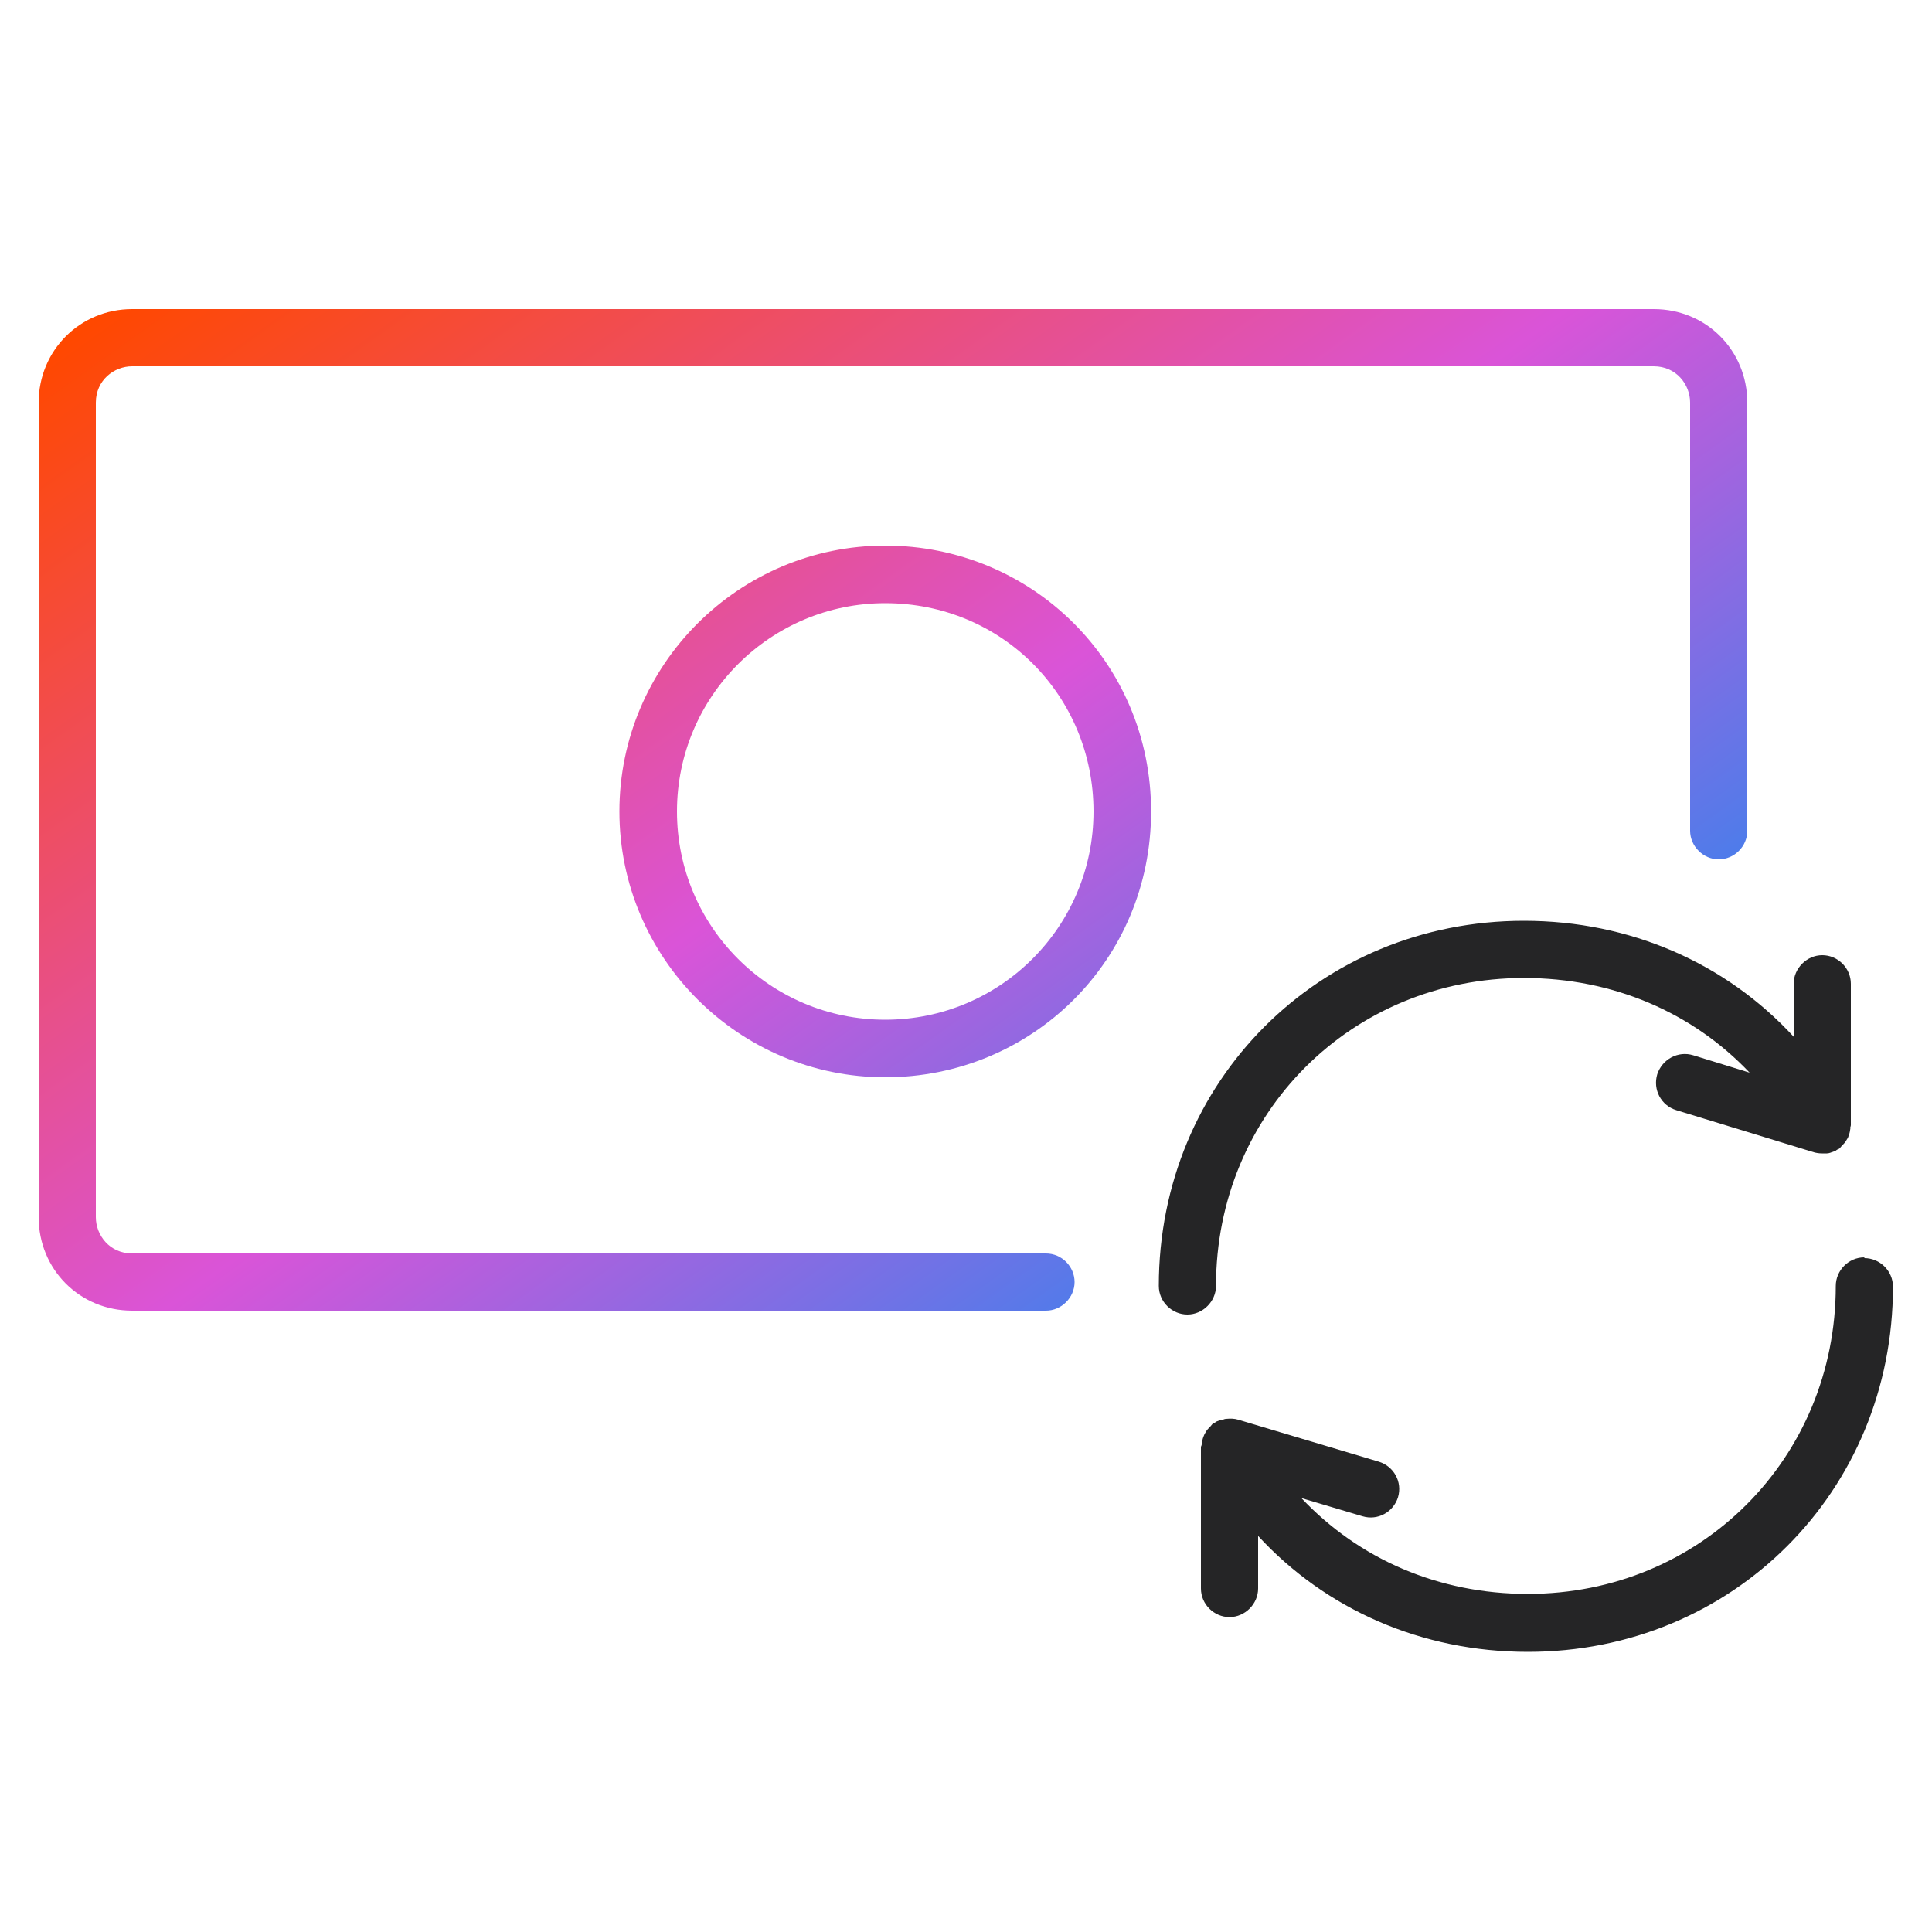
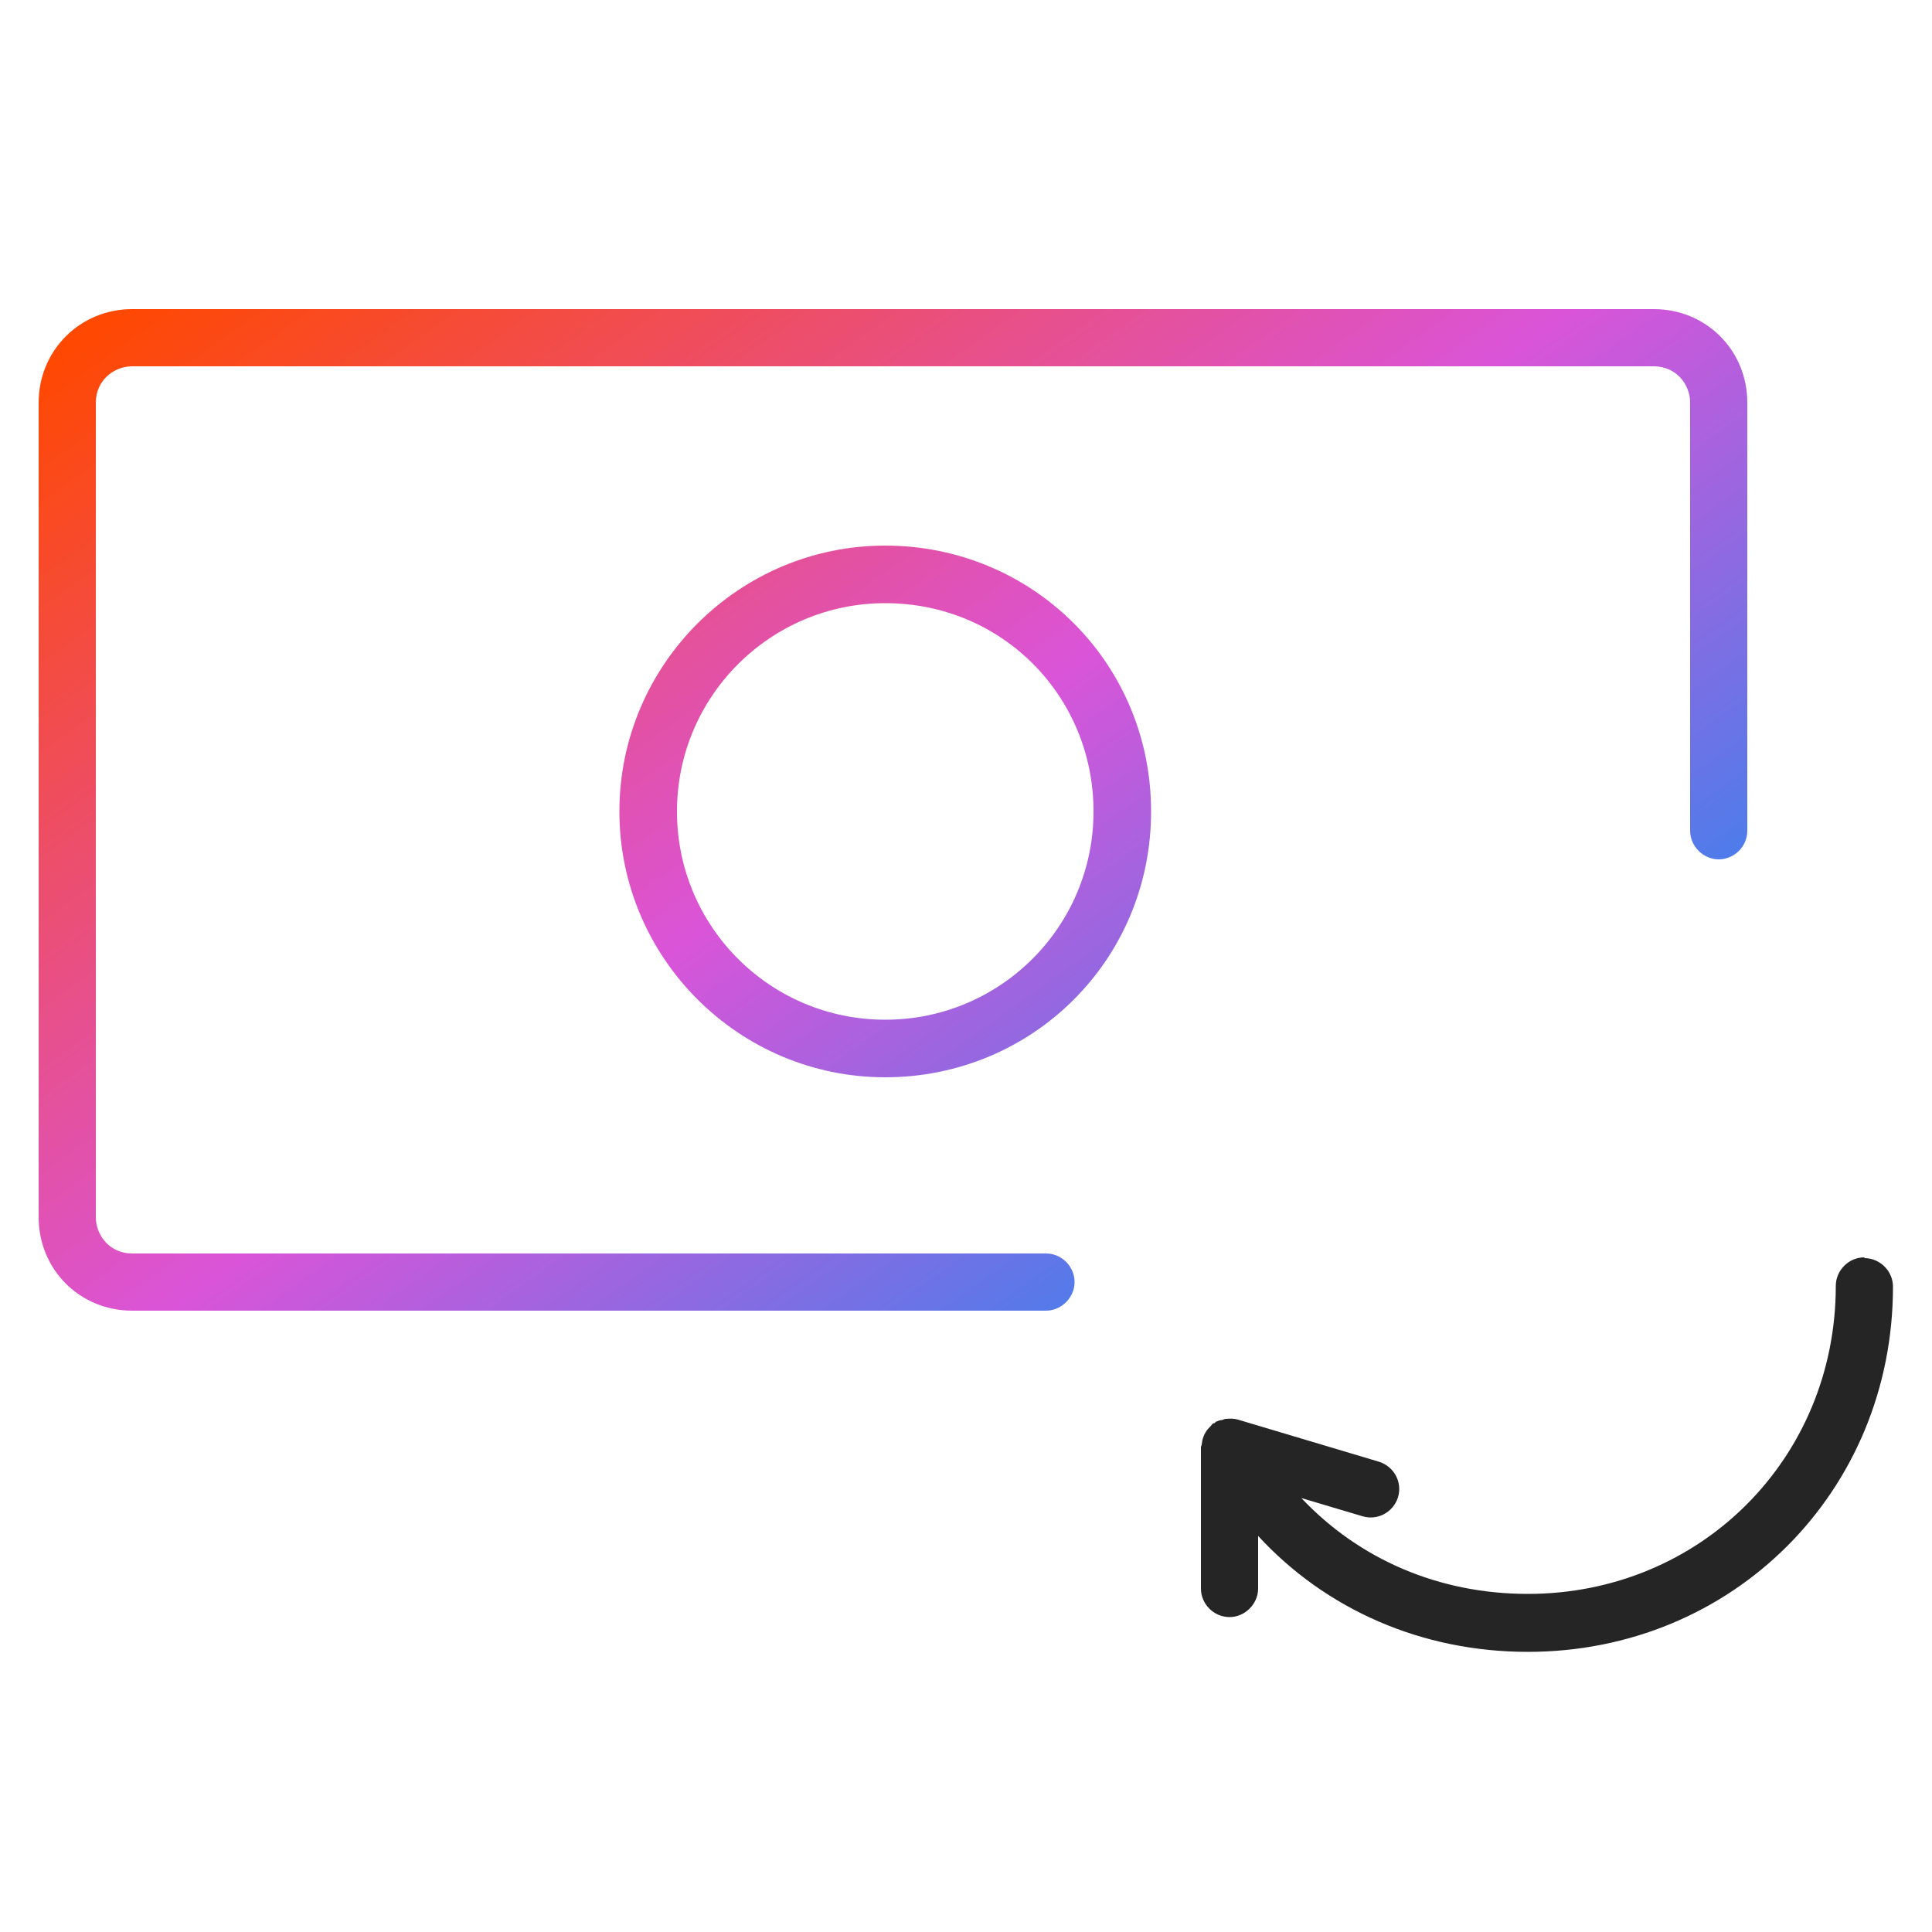
<svg xmlns="http://www.w3.org/2000/svg" width="50" height="50" viewBox="0 0 50 50" fill="none">
  <path d="M27.07 33.92H3.42C2.06 33.92 1 32.85 1 31.5V10.42C1 9.07 2.07 8 3.42 8H42.8C44.16 8 45.22 9.07 45.22 10.42V21.5C45.22 21.91 44.88 22.24 44.48 22.24C44.08 22.24 43.74 21.9 43.74 21.5V10.42C43.74 9.95 43.38 9.48 42.8 9.48H3.42C2.95 9.48 2.48 9.84 2.48 10.42V31.5C2.48 31.97 2.84 32.44 3.42 32.44H27.07C27.48 32.44 27.81 32.78 27.81 33.18C27.81 33.58 27.47 33.92 27.07 33.92ZM22.91 27.88C19.12 27.88 16.03 24.79 16.03 21C16.03 17.21 19.12 14.12 22.91 14.12C26.7 14.12 29.79 17.14 29.79 21C29.79 24.86 26.7 27.88 22.91 27.88ZM22.91 15.61C19.94 15.61 17.52 18.02 17.52 21C17.52 23.98 19.93 26.39 22.91 26.39C25.89 26.39 28.3 23.98 28.3 21C28.3 18.02 25.94 15.61 22.91 15.61Z" fill="url(#paint0_linear_1439_202)" />
-   <path d="M47.88 29.19C47.88 29.19 47.9 29.14 47.9 29.12V25.46C47.9 25.05 47.56 24.72 47.16 24.72C46.76 24.72 46.42 25.06 46.42 25.46V26.83C44.67 24.93 42.19 23.83 39.44 23.83C34.14 23.83 29.99 27.98 29.99 33.28C29.99 33.69 30.33 34.02 30.73 34.02C31.13 34.02 31.47 33.68 31.47 33.28C31.47 28.82 34.97 25.31 39.44 25.31C41.74 25.31 43.8 26.2 45.28 27.76L43.82 27.31C43.43 27.19 43.02 27.41 42.89 27.8C42.77 28.2 42.99 28.61 43.38 28.73L46.94 29.82C47.01 29.84 47.08 29.85 47.15 29.85H47.19C47.19 29.85 47.25 29.85 47.28 29.85C47.34 29.85 47.4 29.82 47.46 29.8C47.48 29.8 47.49 29.8 47.51 29.78C47.51 29.78 47.53 29.76 47.55 29.75C47.57 29.75 47.59 29.73 47.61 29.72C47.63 29.7 47.64 29.68 47.66 29.66C47.71 29.61 47.76 29.56 47.79 29.5C47.81 29.47 47.83 29.44 47.84 29.4C47.87 29.33 47.88 29.26 47.89 29.19H47.88Z" fill="#252526" />
  <path d="M48.25 32.54C47.84 32.54 47.51 32.88 47.51 33.28C47.51 37.74 44.01 41.25 39.54 41.25C37.23 41.25 35.17 40.35 33.68 38.77L35.26 39.24C35.66 39.36 36.06 39.13 36.18 38.75C36.3 38.35 36.07 37.95 35.69 37.83L32.04 36.74C31.94 36.71 31.84 36.71 31.73 36.72C31.69 36.72 31.66 36.74 31.63 36.75C31.58 36.75 31.53 36.77 31.48 36.79C31.46 36.79 31.45 36.82 31.43 36.83C31.43 36.83 31.4 36.83 31.38 36.85C31.36 36.87 31.35 36.89 31.33 36.91C31.28 36.96 31.23 37.01 31.2 37.07C31.18 37.1 31.16 37.14 31.15 37.17C31.12 37.24 31.11 37.31 31.1 37.38C31.1 37.41 31.08 37.43 31.08 37.45V41.11C31.08 41.52 31.42 41.85 31.82 41.85C32.22 41.85 32.56 41.51 32.56 41.11V39.75C34.31 41.65 36.79 42.75 39.54 42.75C44.84 42.75 48.99 38.6 48.99 33.3C48.99 32.89 48.65 32.56 48.25 32.56V32.54Z" fill="#252526" />
  <defs>
    <linearGradient id="paint0_linear_1439_202" x1="10.18" y1="2.82" x2="35.56" y2="38.42" gradientUnits="userSpaceOnUse">
      <stop stop-color="#FF4800" />
      <stop offset="0.5" stop-color="#DA54D8" />
      <stop offset="1" stop-color="#0092F4" />
    </linearGradient>
  </defs>
</svg>